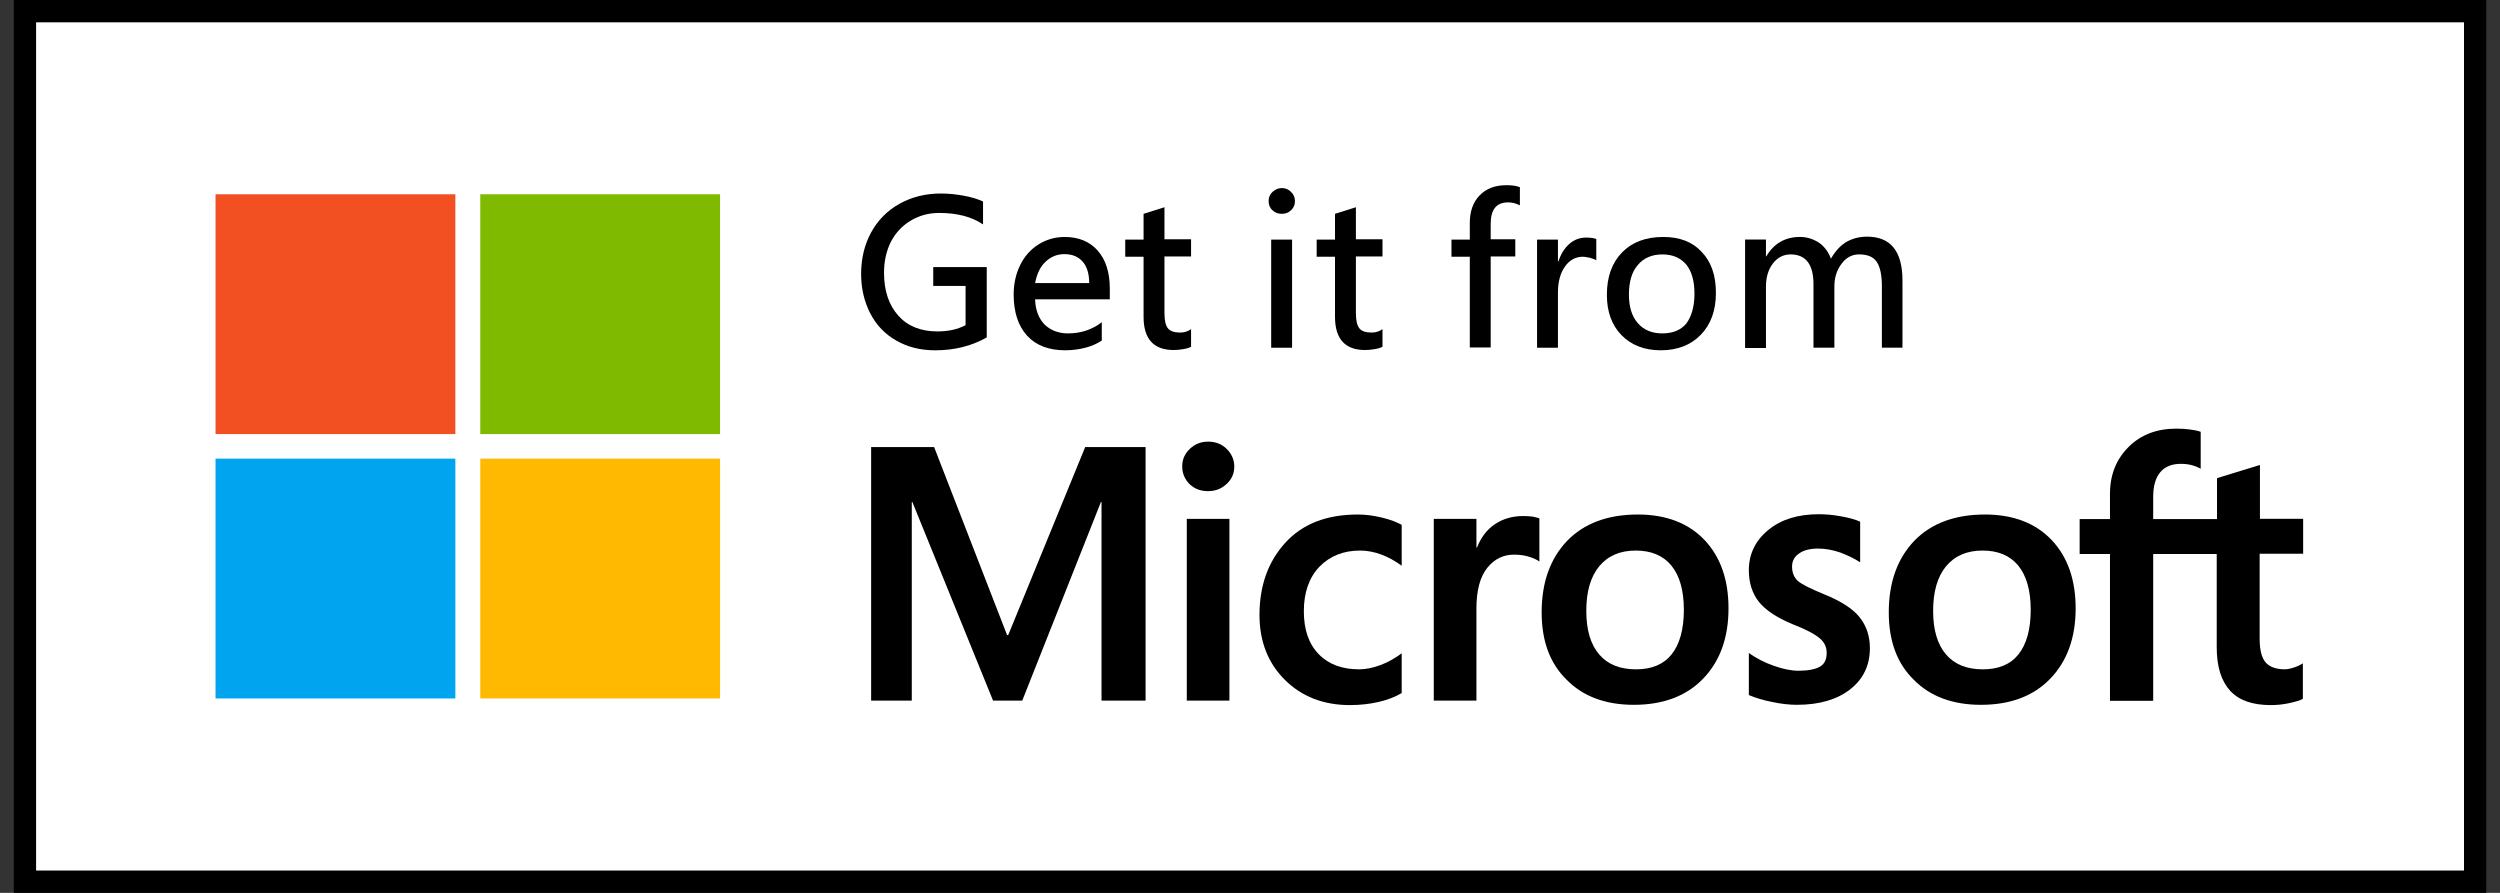
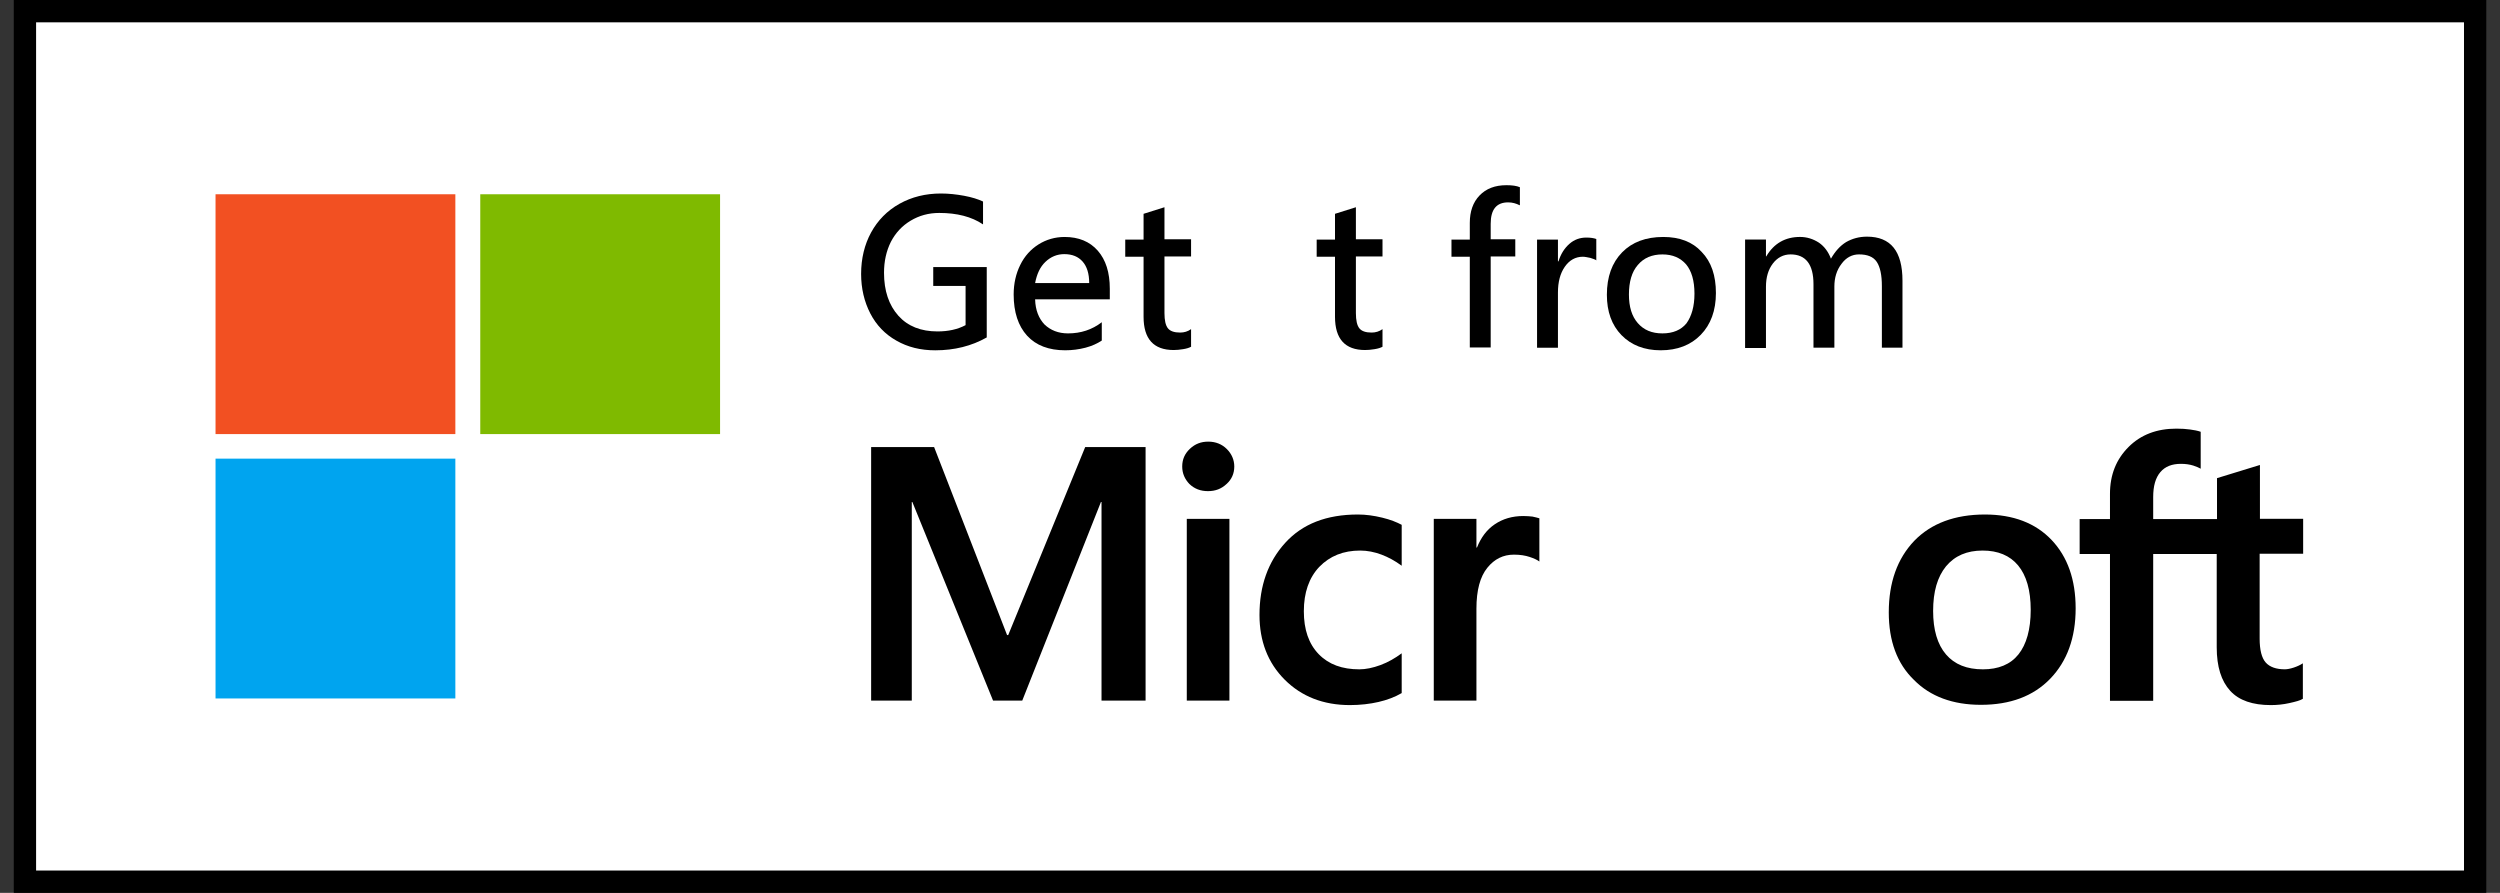
<svg xmlns="http://www.w3.org/2000/svg" width="112" height="40" viewBox="0 0 112 40" fill="none">
  <rect x="0" y="0" width="112" height="40" fill="#333333" stroke="none" />
  <g clip-path="url(#clip0_4295_53190)">
    <path d="M110.887 0.5V39.5H1.117V0.5H110.887Z" fill="white" stroke="black" />
    <path d="M52.963 20.9C52.963 20.579 53.078 20.323 53.309 20.105C53.54 19.887 53.809 19.785 54.13 19.785C54.463 19.785 54.745 19.9 54.963 20.118C55.181 20.336 55.296 20.605 55.296 20.9C55.296 21.208 55.181 21.477 54.95 21.682C54.719 21.9 54.45 22.003 54.117 22.003C53.784 22.003 53.514 21.9 53.284 21.682C53.078 21.464 52.963 21.208 52.963 20.9ZM55.078 31.387H53.168V23.246H55.078V31.387Z" fill="black" />
    <path d="M60.899 29.986C61.181 29.986 61.502 29.922 61.848 29.794C62.194 29.665 62.502 29.486 62.796 29.268V31.05C62.489 31.23 62.143 31.358 61.758 31.448C61.373 31.537 60.937 31.588 60.476 31.588C59.284 31.588 58.309 31.204 57.553 30.448C56.796 29.691 56.425 28.717 56.425 27.55C56.425 26.242 56.809 25.165 57.578 24.319C58.348 23.473 59.425 23.05 60.835 23.05C61.194 23.05 61.553 23.101 61.925 23.191C62.296 23.281 62.578 23.396 62.796 23.512V25.345C62.502 25.127 62.194 24.96 61.886 24.845C61.578 24.73 61.258 24.665 60.937 24.665C60.181 24.665 59.578 24.909 59.104 25.396C58.643 25.883 58.412 26.55 58.412 27.383C58.412 28.204 58.63 28.845 59.078 29.306C59.527 29.768 60.13 29.986 60.899 29.986Z" fill="black" />
    <path d="M68.246 23.118C68.4 23.118 68.541 23.131 68.656 23.143C68.772 23.169 68.887 23.195 68.964 23.22V25.156C68.862 25.079 68.721 25.015 68.528 24.951C68.336 24.887 68.105 24.848 67.823 24.848C67.349 24.848 66.951 25.041 66.631 25.438C66.31 25.836 66.144 26.438 66.144 27.271V31.387H64.233V23.246H66.144V24.528H66.169C66.349 24.079 66.605 23.733 66.964 23.489C67.323 23.246 67.746 23.118 68.246 23.118Z" fill="black" />
-     <path d="M69.066 27.435C69.066 26.088 69.45 25.024 70.207 24.23C70.963 23.448 72.027 23.05 73.373 23.05C74.643 23.05 75.643 23.435 76.361 24.191C77.079 24.948 77.437 25.973 77.437 27.255C77.437 28.576 77.053 29.627 76.296 30.409C75.54 31.191 74.501 31.576 73.194 31.576C71.937 31.576 70.925 31.204 70.194 30.46C69.438 29.73 69.066 28.717 69.066 27.435ZM71.066 27.371C71.066 28.217 71.258 28.871 71.643 29.319C72.027 29.768 72.579 29.986 73.296 29.986C73.989 29.986 74.527 29.768 74.886 29.319C75.245 28.871 75.437 28.204 75.437 27.319C75.437 26.448 75.245 25.781 74.873 25.332C74.502 24.883 73.963 24.665 73.284 24.665C72.579 24.665 72.04 24.896 71.643 25.371C71.258 25.845 71.066 26.499 71.066 27.371Z" fill="black" />
-     <path d="M80.284 25.383C80.284 25.652 80.374 25.87 80.541 26.024C80.72 26.178 81.105 26.37 81.694 26.613C82.464 26.921 83.002 27.267 83.31 27.652C83.618 28.037 83.771 28.498 83.771 29.037C83.771 29.806 83.477 30.421 82.887 30.883C82.297 31.344 81.502 31.575 80.502 31.575C80.169 31.575 79.797 31.537 79.387 31.447C78.977 31.37 78.63 31.255 78.348 31.139V29.255C78.694 29.498 79.066 29.69 79.477 29.831C79.874 29.972 80.246 30.049 80.566 30.049C81.002 30.049 81.323 29.985 81.528 29.87C81.733 29.755 81.835 29.549 81.835 29.255C81.835 28.985 81.733 28.767 81.515 28.588C81.297 28.408 80.9 28.19 80.297 27.96C79.592 27.665 79.092 27.331 78.797 26.96C78.502 26.588 78.348 26.113 78.348 25.549C78.348 24.819 78.643 24.216 79.22 23.742C79.797 23.267 80.553 23.037 81.489 23.037C81.771 23.037 82.092 23.062 82.451 23.126C82.81 23.19 83.105 23.267 83.335 23.37V25.19C83.079 25.024 82.784 24.883 82.451 24.755C82.118 24.639 81.771 24.575 81.451 24.575C81.092 24.575 80.797 24.652 80.605 24.793C80.387 24.934 80.284 25.139 80.284 25.383Z" fill="black" />
    <path d="M84.617 27.435C84.617 26.088 85.002 25.024 85.758 24.23C86.515 23.448 87.579 23.05 88.925 23.05C90.194 23.05 91.194 23.435 91.912 24.191C92.63 24.948 92.989 25.973 92.989 27.255C92.989 28.576 92.604 29.627 91.848 30.409C91.092 31.191 90.053 31.576 88.745 31.576C87.489 31.576 86.476 31.204 85.745 30.46C84.989 29.73 84.617 28.717 84.617 27.435ZM86.604 27.371C86.604 28.217 86.797 28.871 87.181 29.319C87.566 29.768 88.117 29.986 88.835 29.986C89.528 29.986 90.066 29.768 90.425 29.319C90.784 28.871 90.976 28.204 90.976 27.319C90.976 26.448 90.784 25.781 90.412 25.332C90.04 24.883 89.502 24.665 88.822 24.665C88.117 24.665 87.579 24.896 87.181 25.371C86.797 25.845 86.604 26.499 86.604 27.371Z" fill="black" />
    <path d="M99.309 24.819V28.998C99.309 29.87 99.514 30.511 99.912 30.947C100.309 31.383 100.924 31.588 101.732 31.588C102.001 31.588 102.283 31.562 102.565 31.498C102.847 31.434 103.053 31.383 103.168 31.306V29.716C103.053 29.793 102.912 29.857 102.758 29.908C102.604 29.959 102.463 29.985 102.36 29.985C101.976 29.985 101.681 29.883 101.501 29.677C101.322 29.472 101.232 29.113 101.232 28.613V24.806H103.181V23.242H101.245V20.831L99.322 21.421V23.254H96.463V22.267C96.463 21.78 96.565 21.408 96.783 21.152C97.001 20.895 97.309 20.78 97.706 20.78C97.912 20.78 98.091 20.806 98.258 20.857C98.412 20.908 98.527 20.959 98.591 20.998V19.344C98.45 19.293 98.296 19.267 98.117 19.242C97.937 19.216 97.732 19.203 97.501 19.203C96.629 19.203 95.912 19.472 95.36 20.024C94.809 20.575 94.527 21.267 94.527 22.126V23.254H93.168V24.819H94.527V31.395H96.463V24.819H99.309Z" fill="black" />
    <path d="M51.322 20.028V31.387H49.348V22.489H49.322L45.797 31.387H44.489L40.873 22.489H40.848V31.387H39.027V20.028H41.848L45.117 28.451H45.168L48.617 20.028H51.322Z" fill="black" />
    <path d="M44.206 15.117C43.527 15.502 42.758 15.694 41.899 15.694C41.245 15.694 40.668 15.553 40.155 15.258C39.655 14.976 39.258 14.566 38.988 14.04C38.719 13.515 38.578 12.925 38.578 12.271C38.578 11.579 38.732 10.951 39.027 10.412C39.322 9.874 39.745 9.438 40.296 9.13C40.847 8.823 41.463 8.669 42.155 8.669C42.501 8.669 42.847 8.707 43.194 8.771C43.54 8.835 43.822 8.925 44.04 9.028V10.053C43.527 9.707 42.873 9.54 42.078 9.54C41.604 9.54 41.181 9.656 40.796 9.887C40.411 10.117 40.117 10.438 39.911 10.835C39.706 11.246 39.604 11.707 39.604 12.22C39.604 13.028 39.822 13.669 40.245 14.143C40.668 14.617 41.258 14.848 42.001 14.848C42.476 14.848 42.899 14.758 43.258 14.566V12.81H41.809V11.964H44.206V15.117Z" fill="black" />
    <path d="M49.732 13.411H46.373C46.386 13.898 46.54 14.27 46.796 14.539C47.066 14.795 47.412 14.936 47.847 14.936C48.424 14.936 48.924 14.77 49.36 14.436V15.257C49.168 15.385 48.924 15.5 48.63 15.577C48.335 15.654 48.027 15.693 47.719 15.693C46.989 15.693 46.412 15.475 46.014 15.039C45.617 14.603 45.412 13.988 45.412 13.193C45.412 12.706 45.514 12.257 45.706 11.872C45.899 11.475 46.181 11.167 46.527 10.949C46.873 10.731 47.271 10.616 47.694 10.616C48.322 10.616 48.822 10.821 49.181 11.231C49.54 11.642 49.719 12.206 49.719 12.936V13.411H49.732ZM48.796 12.68C48.796 12.257 48.694 11.936 48.501 11.718C48.309 11.5 48.04 11.385 47.681 11.385C47.36 11.385 47.078 11.5 46.835 11.731C46.591 11.962 46.45 12.283 46.373 12.68H48.796Z" fill="black" />
    <path d="M53.373 15.527C53.283 15.579 53.168 15.617 53.001 15.643C52.847 15.669 52.706 15.681 52.578 15.681C51.681 15.681 51.232 15.181 51.232 14.194V11.502H50.411V10.733H51.232V9.579L52.168 9.284V10.72H53.36V11.489H52.168V14.027C52.168 14.348 52.219 14.579 52.322 14.707C52.424 14.835 52.604 14.899 52.873 14.899C53.052 14.899 53.219 14.848 53.36 14.745V15.527H53.373Z" fill="black" />
-     <path d="M58.014 9.015C58.014 9.169 57.962 9.297 57.847 9.412C57.731 9.528 57.59 9.579 57.424 9.579C57.257 9.579 57.116 9.528 57.001 9.412C56.885 9.31 56.834 9.169 56.834 9.002C56.834 8.836 56.898 8.695 57.014 8.592C57.129 8.489 57.27 8.425 57.424 8.425C57.578 8.425 57.719 8.477 57.834 8.592C57.962 8.72 58.014 8.848 58.014 9.015ZM57.885 15.579H56.949V10.733H57.885V15.579Z" fill="black" />
    <path d="M61.949 15.527C61.859 15.579 61.744 15.617 61.577 15.643C61.423 15.669 61.282 15.681 61.154 15.681C60.257 15.681 59.808 15.181 59.808 14.194V11.502H58.987V10.733H59.808V9.579L60.744 9.284V10.72H61.936V11.489H60.744V14.027C60.744 14.348 60.795 14.579 60.898 14.707C61 14.835 61.18 14.899 61.449 14.899C61.628 14.899 61.795 14.848 61.936 14.745V15.527H61.949Z" fill="black" />
    <path d="M68.078 9.194C67.924 9.117 67.757 9.066 67.565 9.066C67.039 9.066 66.783 9.387 66.783 10.028V10.72H67.885V11.489H66.783V15.566H65.847V11.502H65.026V10.733H65.847V9.989C65.847 9.476 65.988 9.066 66.283 8.758C66.578 8.451 66.975 8.297 67.488 8.297C67.744 8.297 67.937 8.323 68.091 8.387V9.194H68.078Z" fill="black" />
    <path d="M71.526 11.668C71.475 11.63 71.373 11.592 71.245 11.553C71.116 11.527 71.001 11.502 70.911 11.502C70.578 11.502 70.309 11.656 70.103 11.951C69.898 12.245 69.796 12.63 69.796 13.104V15.579H68.86V10.733H69.796V11.707H69.821C69.924 11.374 70.091 11.117 70.309 10.925C70.526 10.733 70.783 10.643 71.065 10.643C71.257 10.643 71.411 10.668 71.514 10.707V11.668H71.526Z" fill="black" />
    <path d="M76.873 13.129C76.873 13.911 76.642 14.539 76.194 15C75.745 15.462 75.142 15.693 74.399 15.693C73.668 15.693 73.078 15.462 72.642 15.013C72.206 14.565 71.988 13.962 71.988 13.206C71.988 12.398 72.219 11.77 72.668 11.308C73.117 10.847 73.732 10.616 74.514 10.616C75.245 10.616 75.822 10.834 76.232 11.283C76.668 11.731 76.873 12.347 76.873 13.129ZM75.912 13.154C75.912 12.577 75.783 12.142 75.54 11.847C75.283 11.552 74.937 11.398 74.476 11.398C74.014 11.398 73.642 11.552 73.373 11.872C73.104 12.18 72.976 12.629 72.976 13.193C72.976 13.744 73.104 14.167 73.373 14.475C73.642 14.783 74.001 14.936 74.476 14.936C74.95 14.936 75.309 14.783 75.552 14.488C75.783 14.167 75.912 13.731 75.912 13.154Z" fill="black" />
    <path d="M85.244 15.577H84.308V12.82C84.308 12.32 84.231 11.961 84.077 11.73C83.923 11.5 83.654 11.397 83.282 11.397C82.975 11.397 82.705 11.538 82.5 11.82C82.282 12.102 82.18 12.448 82.18 12.833V15.577H81.244V12.73C81.244 11.846 80.898 11.397 80.218 11.397C79.898 11.397 79.628 11.538 79.423 11.807C79.218 12.077 79.115 12.423 79.115 12.846V15.589H78.18V10.73H79.115V11.487H79.128C79.475 10.897 79.987 10.615 80.641 10.615C80.949 10.615 81.231 10.705 81.487 10.871C81.731 11.038 81.91 11.282 82.026 11.589C82.218 11.256 82.436 11.013 82.705 10.846C82.975 10.692 83.282 10.602 83.641 10.602C84.705 10.602 85.231 11.256 85.231 12.577V15.577H85.244Z" fill="black" />
    <path d="M20.4 8.703H9.656V19.447H20.4V8.703Z" fill="#F25022" />
    <path d="M32.259 8.703H21.516V19.447H32.259V8.703Z" fill="#7FBA00" />
    <path d="M20.4 20.547H9.656V31.291H20.4V20.547Z" fill="#00A4EF" />
-     <path d="M32.259 20.547H21.516V31.291H32.259V20.547Z" fill="#FFB900" />
  </g>
  <defs>
    <clipPath id="clip0_4295_53190">
      <rect width="110.769" height="40" fill="white" transform="translate(0.617)" />
    </clipPath>
  </defs>
</svg>